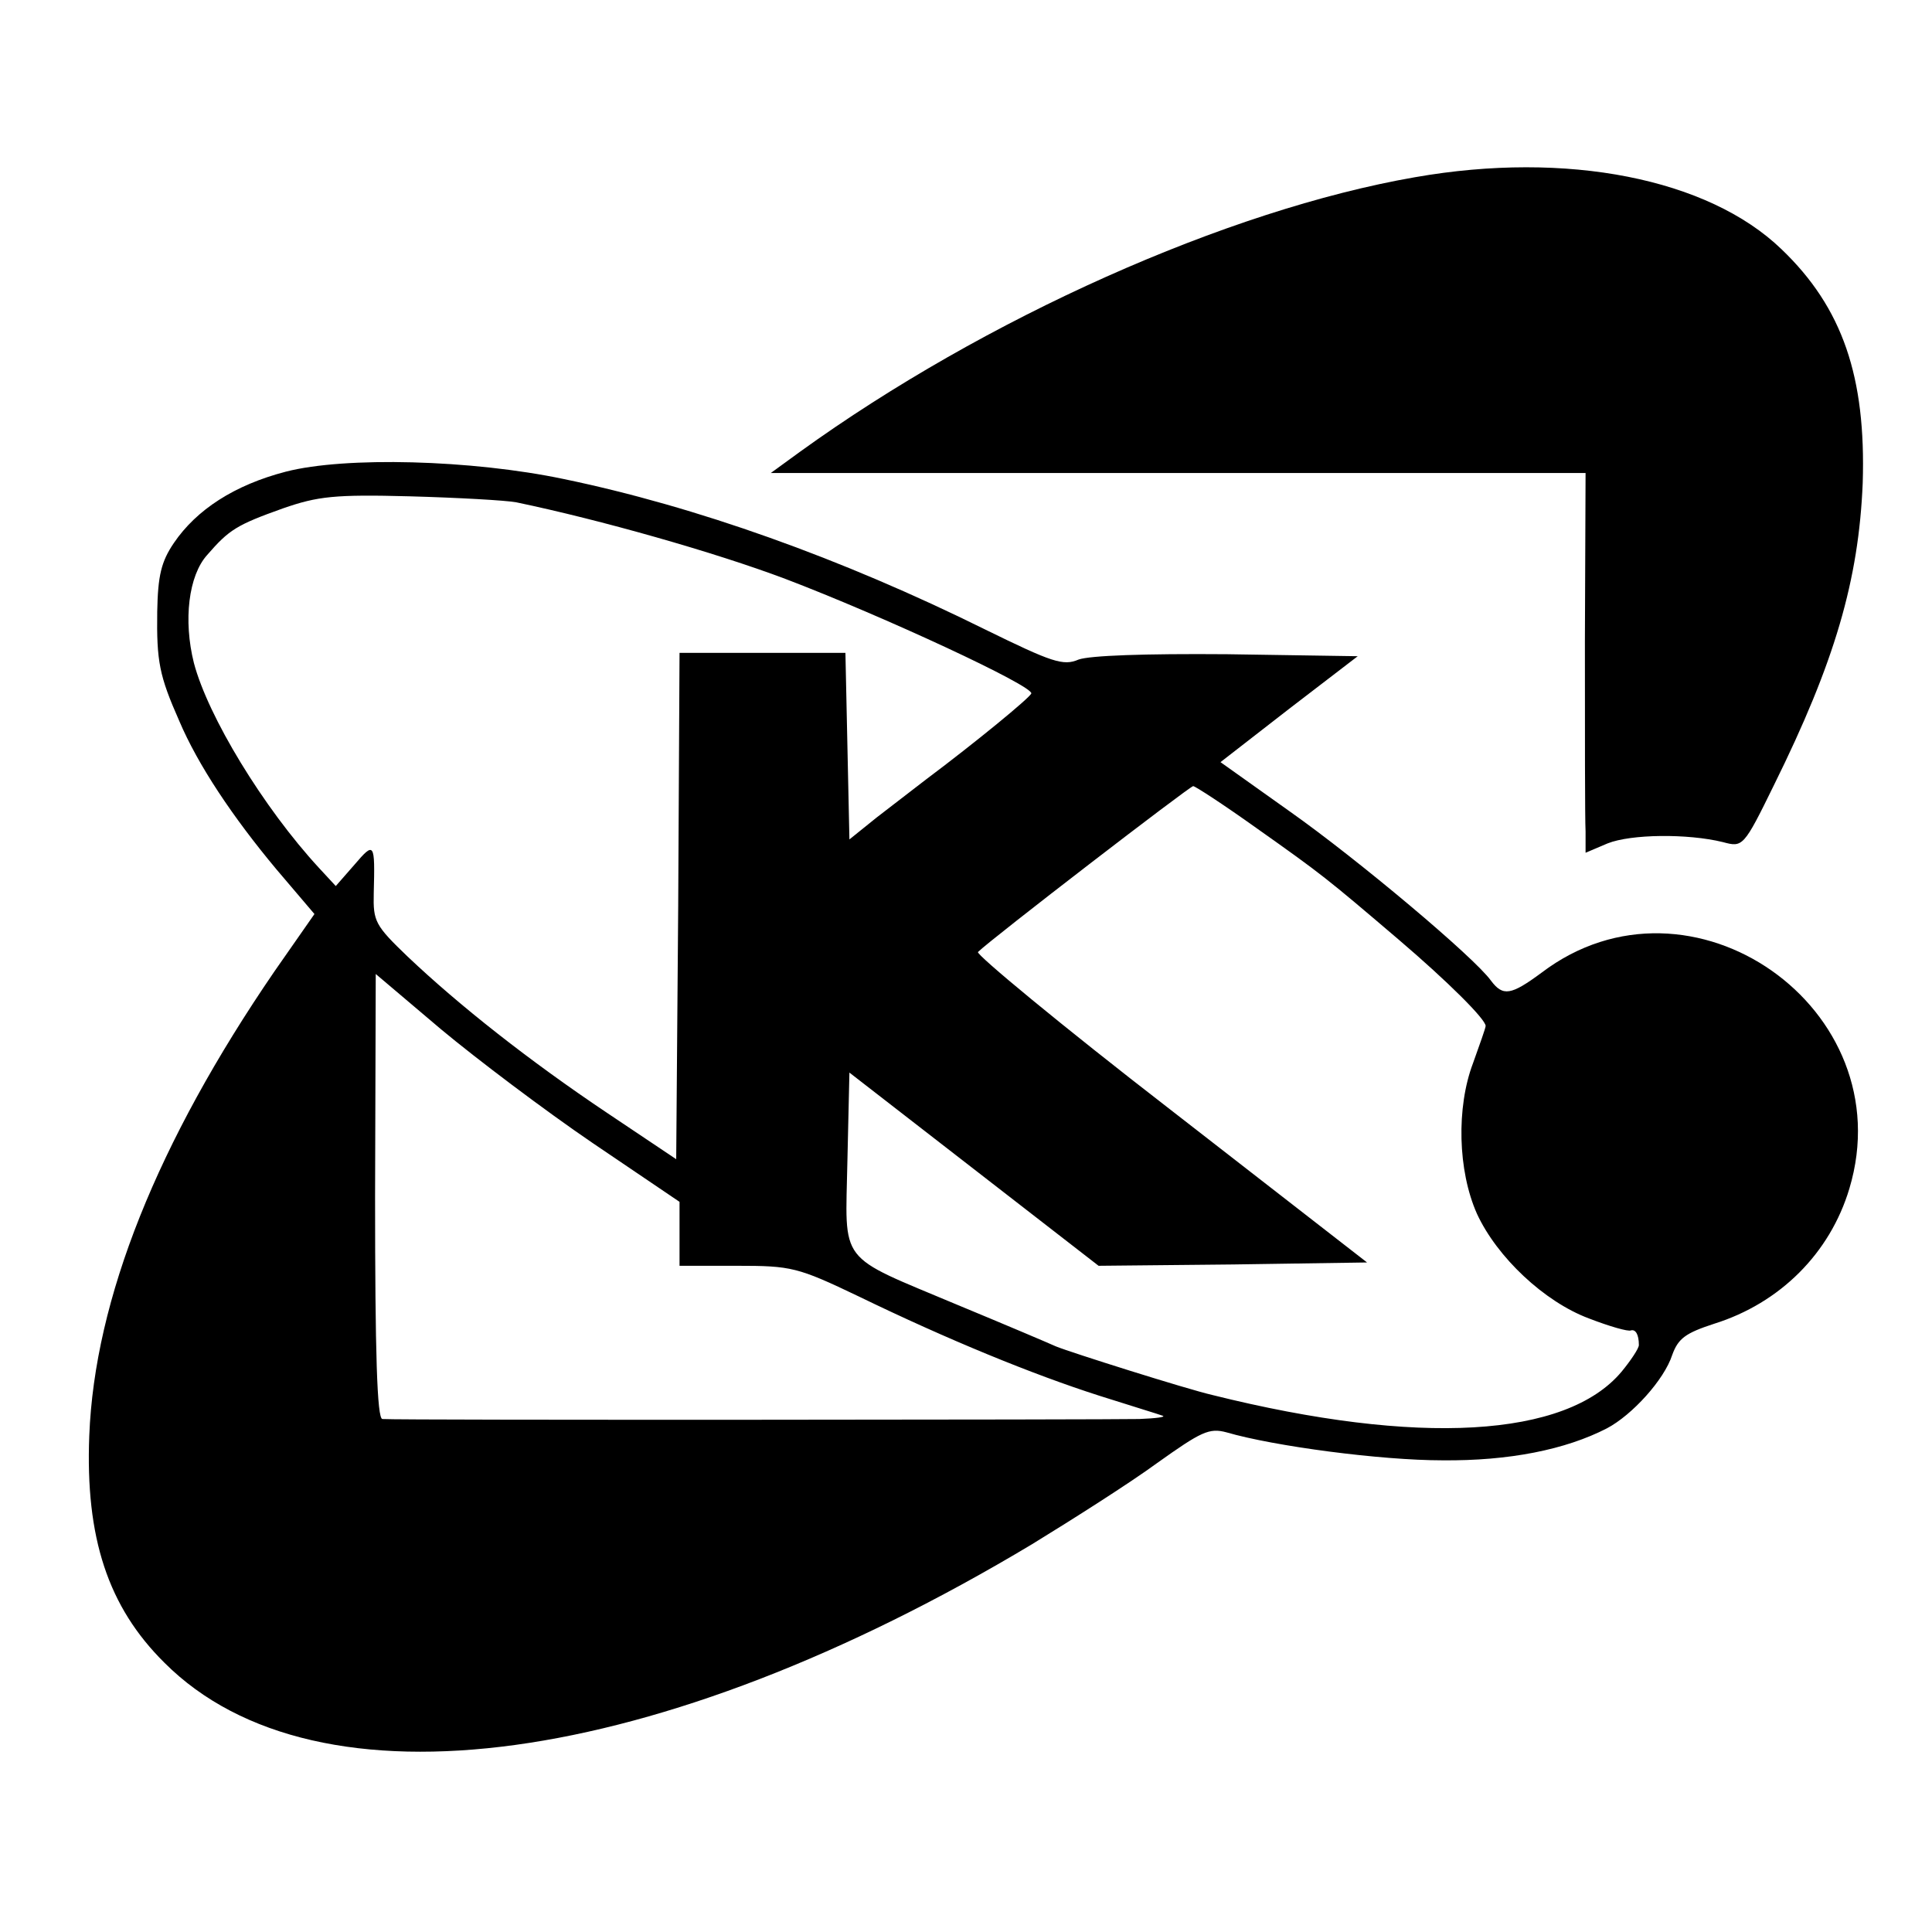
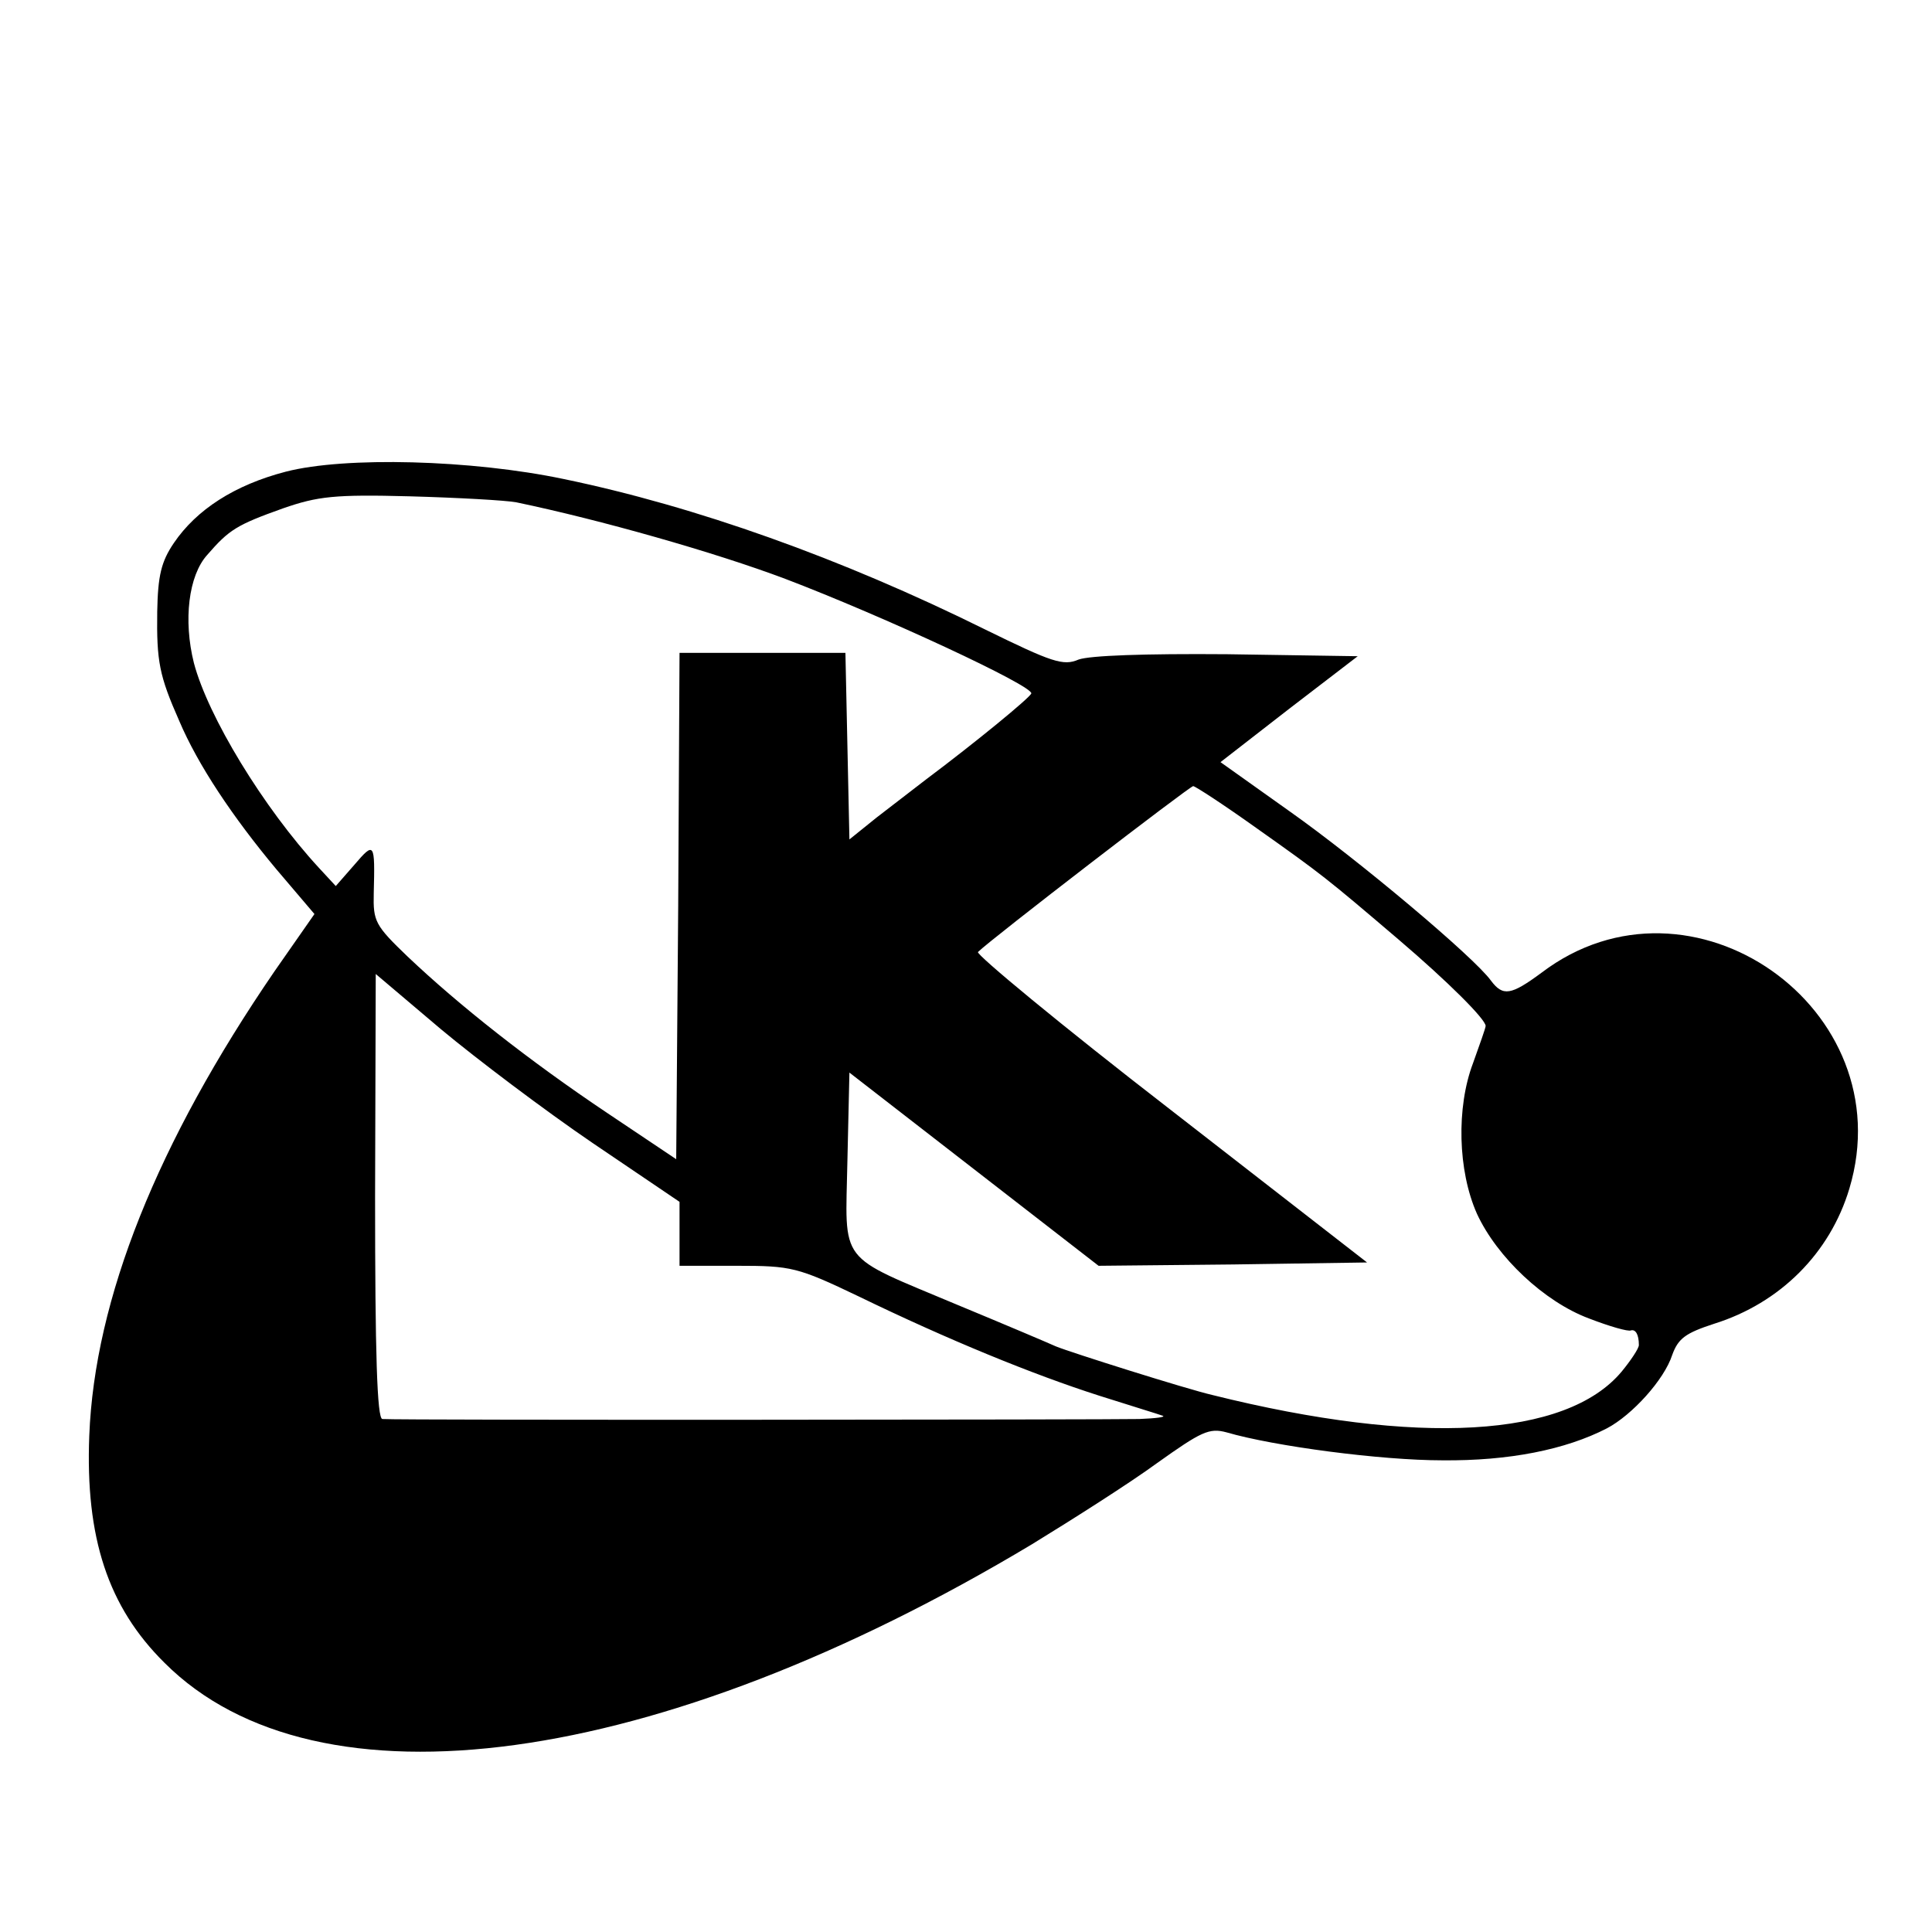
<svg xmlns="http://www.w3.org/2000/svg" version="1.0" width="290pt" height="290pt" viewBox="0 0 290 290" preserveAspectRatio="xMidYMid meet">
  <g transform="translate(0,290) scale(0.1,-0.1)" fill="#000000" stroke="none">
-     <path d="M2124 2634 c-282 -49 -646 -212 -923 -412 l-44 -32 611 0 612 0 -1 -252 c0 -139 0 -268 1 -286 l0 -32 33 14 c35 14 120 15 173 2 30 -8 31 -8 77 86 91 184 127 307 133 453 5 159 -30 263 -122 351 -110 106 -322 148 -550 108z" />
    <path d="M429 2192 c-77 -20 -134 -57 -168 -107 -19 -28 -24 -49 -25 -103 -1 -75 3 -96 33 -164 28 -66 80 -144 146 -223 l57 -67 -60 -86 c-176 -257 -270 -492 -278 -697 -6 -153 28 -257 113 -341 229 -229 740 -159 1302 178 62 38 147 92 188 122 66 47 78 53 104 46 72 -21 232 -42 324 -42 100 -1 185 16 247 48 38 20 86 73 98 110 9 25 20 33 63 47 99 31 174 106 203 203 81 270 -238 494 -462 324 -46 -34 -58 -36 -76 -12 -25 35 -200 182 -302 254 l-104 74 103 80 103 79 -196 3 c-125 1 -206 -2 -223 -8 -23 -10 -40 -4 -140 45 -216 107 -435 185 -633 226 -138 29 -328 34 -417 11z m346 -46 c125 -26 298 -75 404 -115 147 -56 373 -161 369 -172 -3 -7 -82 -72 -158 -129 -18 -14 -52 -40 -74 -57 l-41 -33 -3 140 -3 140 -124 0 -125 0 -2 -380 -3 -380 -103 69 c-118 79 -223 162 -300 235 -49 47 -52 53 -51 95 2 77 1 78 -29 43 l-28 -32 -25 27 c-84 91 -167 228 -188 308 -16 64 -8 131 20 162 33 38 44 45 114 70 52 18 77 21 190 18 72 -2 144 -6 160 -9z m1111 -489 c99 -70 105 -75 213 -167 75 -64 131 -120 131 -130 0 -3 -9 -28 -19 -56 -25 -66 -23 -161 6 -226 30 -65 101 -132 168 -157 31 -12 59 -20 63 -18 7 2 12 -6 12 -22 0 -5 -12 -23 -26 -40 -83 -99 -305 -112 -614 -35 -39 9 -213 64 -235 73 -11 5 -77 33 -147 62 -183 77 -169 59 -166 217 l3 132 187 -145 187 -145 202 2 201 3 -296 230 c-163 126 -292 233 -288 236 19 19 318 249 323 249 3 0 46 -28 95 -63z m-996 -473 l130 -88 0 -48 0 -48 86 0 c82 0 91 -2 183 -46 134 -65 261 -117 361 -149 47 -15 90 -28 95 -30 6 -2 -10 -4 -35 -5 -39 -1 -1108 -2 -1136 0 -8 0 -11 99 -11 334 l1 334 98 -83 c54 -45 156 -122 228 -171z" />
  </g>
</svg>